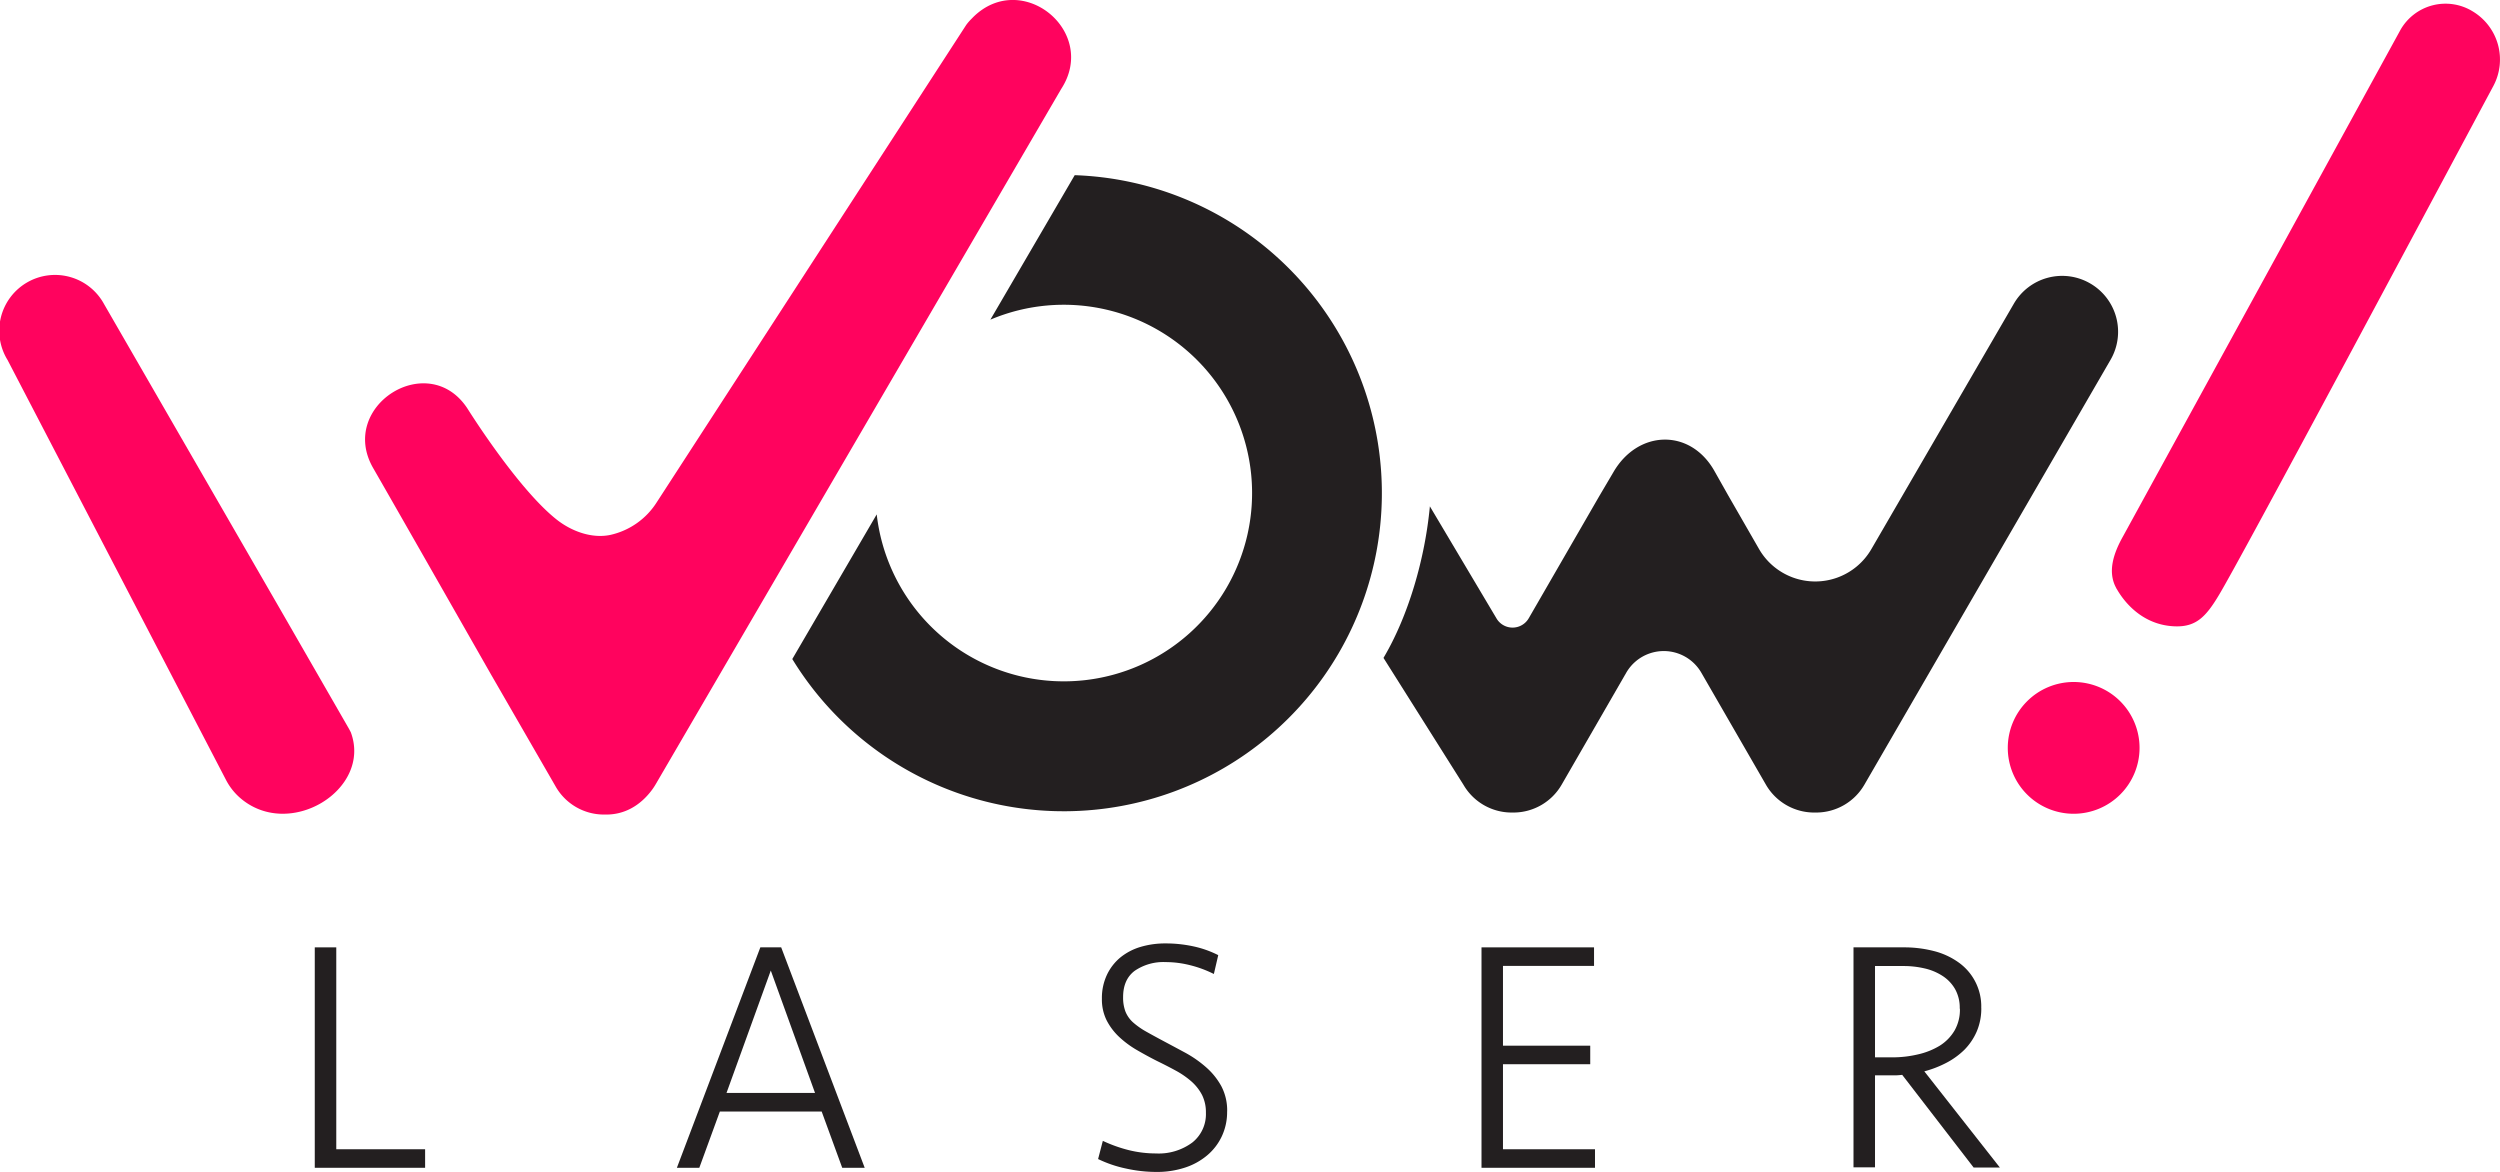
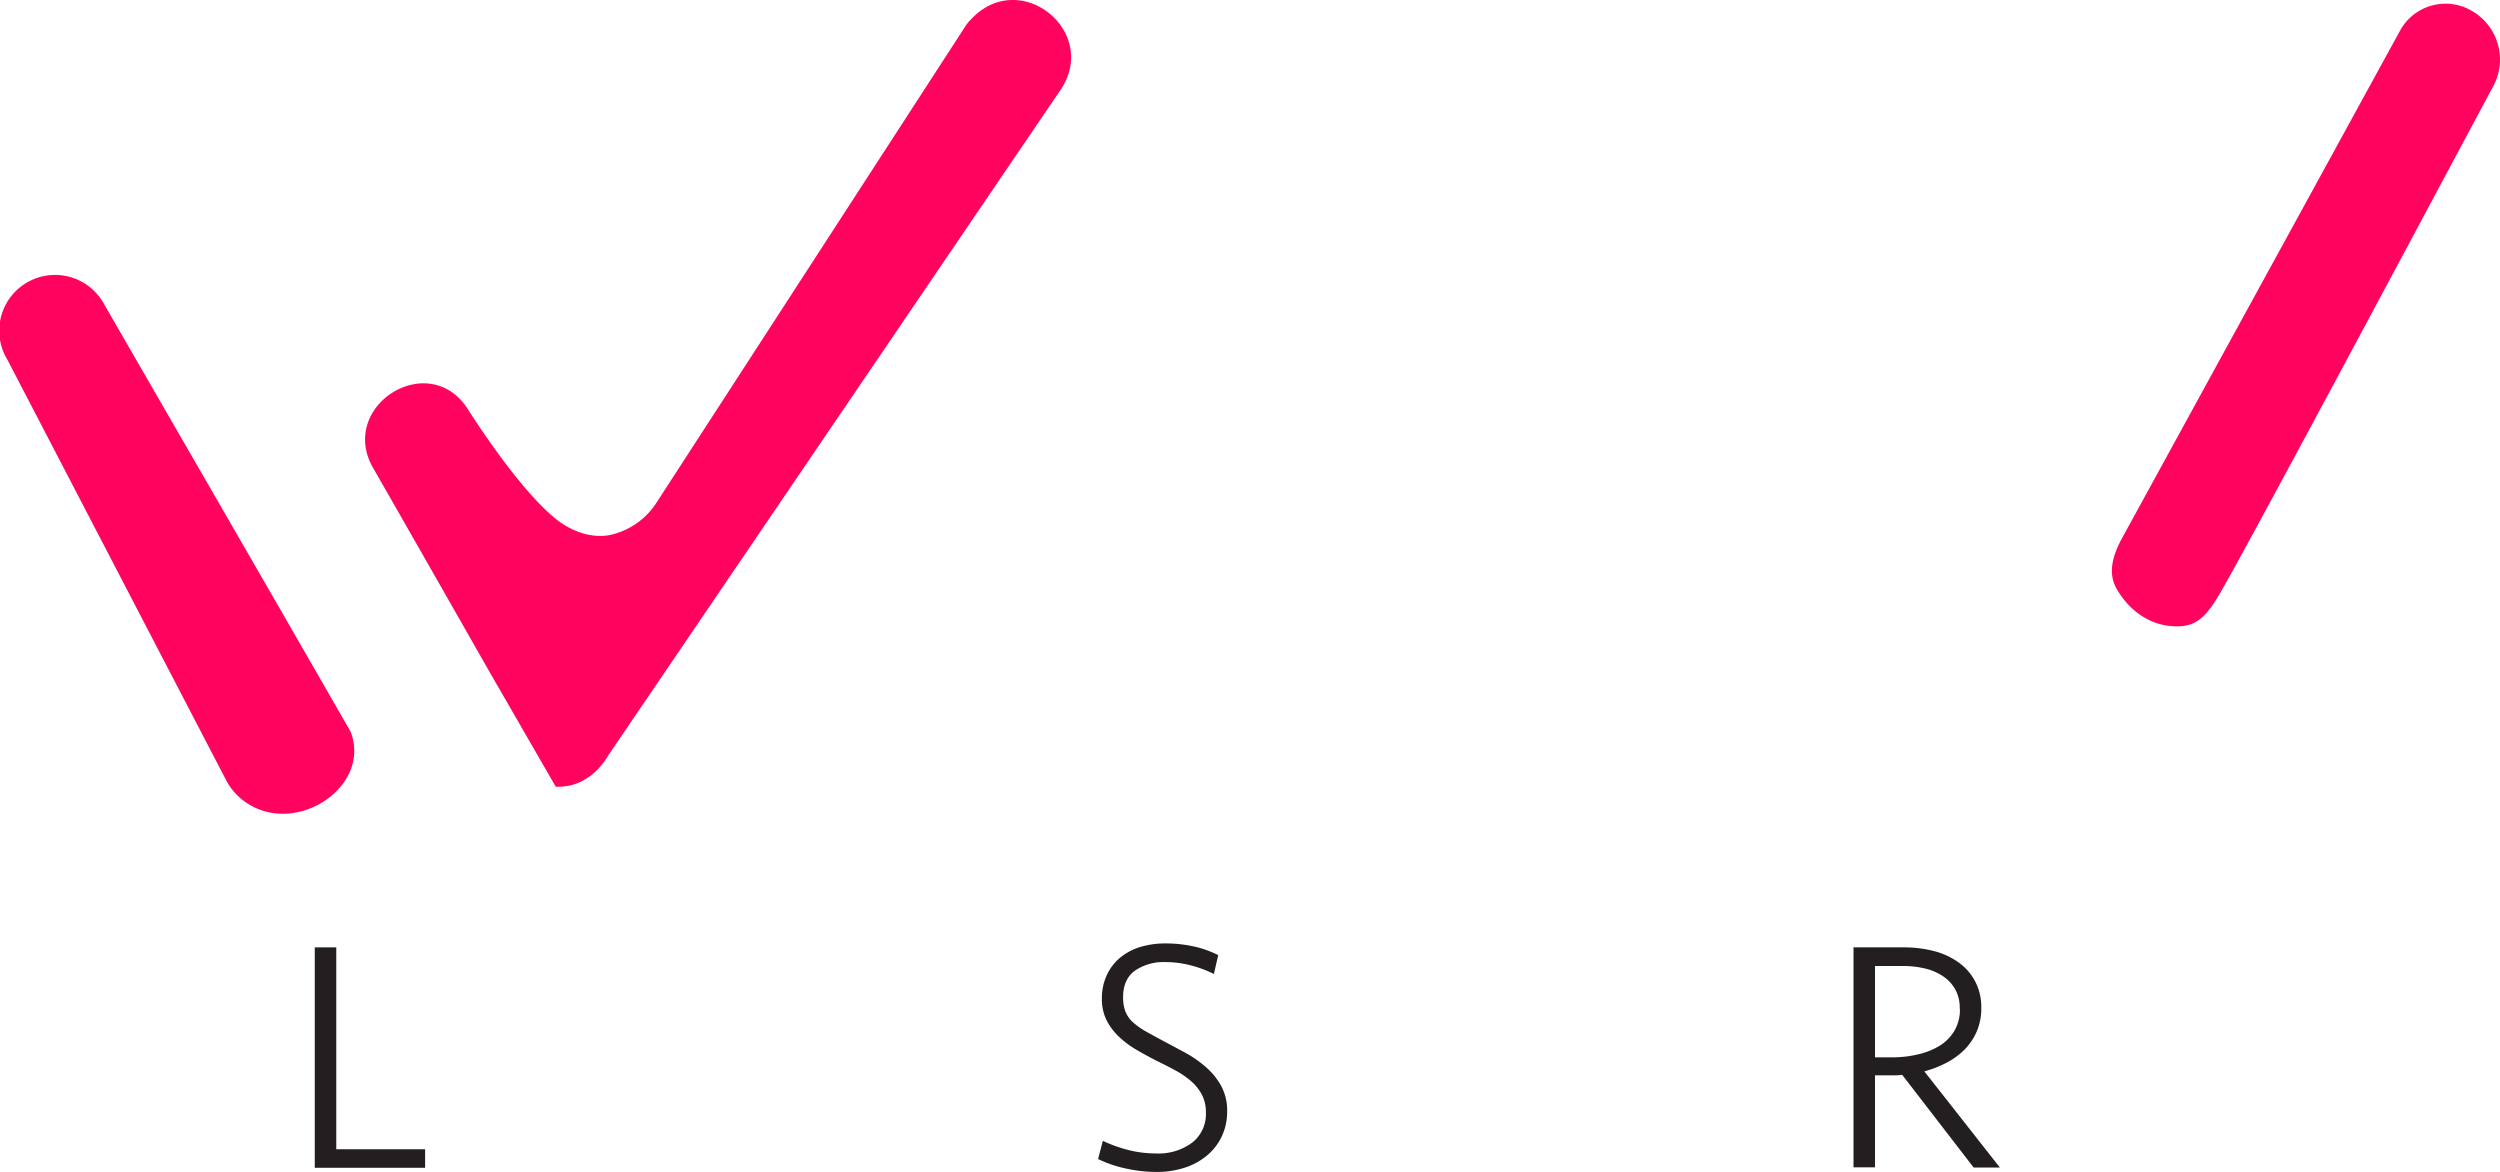
<svg xmlns="http://www.w3.org/2000/svg" id="Layer_1" data-name="Layer 1" viewBox="0 0 571.85 268.03">
  <defs>
    <clipPath id="clip-path" transform="translate(-6.93 -7.93)">
      <rect x="-95.62" y="-145.17" width="792" height="612" style="fill:none" />
    </clipPath>
  </defs>
  <g style="clip-path:url(#clip-path)">
-     <path d="M485,72.74a12.77,12.77,0,0,0-17.43,4.67L435,133.51a14.84,14.84,0,0,1-25.71,0l-7-12.17L399,115.51c-5.55-9.62-17.4-9.23-23,.39l-3.21,5.44-16.17,28a4.27,4.27,0,0,1-7.41,0L334,123.75c-1.11,11.85-4.84,24.93-10.61,34.67l18.28,29a12.74,12.74,0,0,0,10.95,6.37h.57a12.74,12.74,0,0,0,10.95-6.37l14.77-25.6a9.92,9.92,0,0,1,17.19,0l14.77,25.6a12.74,12.74,0,0,0,11,6.37h.57a12.74,12.74,0,0,0,10.95-6.37l56.32-97.21A12.77,12.77,0,0,0,485,72.74" transform="translate(-6.93 -7.93)" style="fill:#231f20" />
-     <path d="M252.76,48,233.47,81.05a43.07,43.07,0,1,1-26,44.54l-19.31,33.09A72.77,72.77,0,1,0,252.76,48" transform="translate(-6.93 -7.93)" style="fill:#231f20" />
    <polygon points="76.92 216.7 76.92 262.88 97.24 262.88 97.24 267.12 72 267.12 72 216.7 76.92 216.7" style="fill:#231f20" />
-     <path d="M204.72,275.05h-5.14l-4.7-12.87H171.59l-4.7,12.87h-5.13l19.09-50.42h4.77Zm-21.48-45.12-10.13,28h20.25Z" transform="translate(-6.93 -7.93)" style="fill:#231f20" />
    <path d="M287.62,262.18a13,13,0,0,1-1.2,5.64,12.75,12.75,0,0,1-3.32,4.35A15.06,15.06,0,0,1,278,275a20.48,20.48,0,0,1-6.51,1,32.35,32.35,0,0,1-7.05-.79,27.63,27.63,0,0,1-6.33-2.16l1.08-4.16a32.56,32.56,0,0,0,5.93,2.12,25.9,25.9,0,0,0,6.22.76,12.91,12.91,0,0,0,8.32-2.5,8.29,8.29,0,0,0,3.11-6.82,8.84,8.84,0,0,0-.9-4.09,10.87,10.87,0,0,0-2.46-3.1,19.46,19.46,0,0,0-3.58-2.46q-2-1.09-4.2-2.16c-1.59-.8-3.14-1.65-4.66-2.53a22.35,22.35,0,0,1-4.05-3,14,14,0,0,1-2.86-3.79,10.68,10.68,0,0,1-1.08-4.92,12.45,12.45,0,0,1,1.15-5.49,11.53,11.53,0,0,1,3.11-4,13.34,13.34,0,0,1,4.6-2.39,19.57,19.57,0,0,1,5.67-.79,29.62,29.62,0,0,1,6.44.68,23.3,23.3,0,0,1,5.64,2l-1,4.31a26.1,26.1,0,0,0-5.39-2,22.83,22.83,0,0,0-5.6-.72,11.62,11.62,0,0,0-7.13,2q-2.64,2-2.64,6a9,9,0,0,0,.54,3.33,6.71,6.71,0,0,0,1.7,2.43,17.34,17.34,0,0,0,2.93,2.08q1.77,1,4.23,2.31t5,2.68a25.92,25.92,0,0,1,4.62,3.26,15.93,15.93,0,0,1,3.44,4.28,11.9,11.9,0,0,1,1.34,5.83" transform="translate(-6.93 -7.93)" style="fill:#231f20" />
-     <polygon points="338.88 216.7 364.62 216.7 364.62 220.94 343.79 220.94 343.79 239.19 363.75 239.19 363.75 243.43 343.79 243.43 343.79 262.88 364.84 262.88 364.84 267.12 338.88 267.12 338.88 216.7" style="fill:#231f20" />
    <path d="M460.13,238.48a13.29,13.29,0,0,1-1.05,5.41,13.7,13.7,0,0,1-2.82,4.17,17.19,17.19,0,0,1-4.16,3,24.19,24.19,0,0,1-5,1.93l17.28,22h-6l-16.34-21.2c-.39.05-.84.09-1.34.11s-1,0-1.41,0h-3.47v21.05h-4.92V224.63h11.57a27.1,27.1,0,0,1,6.76.83,16.76,16.76,0,0,1,5.64,2.57,12.32,12.32,0,0,1,5.25,10.45m-4.92.15a8.7,8.7,0,0,0-1.09-4.5,8.82,8.82,0,0,0-2.89-3,12.65,12.65,0,0,0-4.12-1.7,21,21,0,0,0-4.78-.53h-6.5v20.89h3.9a25.42,25.42,0,0,0,5.93-.68,16.67,16.67,0,0,0,5-2,10.25,10.25,0,0,0,3.36-3.45,9.58,9.58,0,0,0,1.23-5" transform="translate(-6.93 -7.93)" style="fill:#231f20" />
-     <path d="M227.92,13.67,157.18,122.78a16.92,16.92,0,0,1-10.71,7.52c-4.13.84-8.76-.78-12.27-3.57-9-7.16-20.29-25.27-20.41-25.45-9-13.53-29.62-.37-21.5,13.72,6.33,11,25.69,45,27,47.29l14.77,25.6a12.71,12.71,0,0,0,11,6.36h.57c4.12,0,7.74-2,10.47-5.69a14.36,14.36,0,0,0,.9-1.39L249.68,28.26c8.51-13.12-9-27.41-20.14-16.42l-.5.51a10.85,10.85,0,0,0-1.12,1.32" transform="translate(-6.93 -7.93)" style="fill:#ff035e" />
+     <path d="M227.92,13.67,157.18,122.78a16.92,16.92,0,0,1-10.71,7.52c-4.13.84-8.76-.78-12.27-3.57-9-7.16-20.29-25.27-20.41-25.45-9-13.53-29.62-.37-21.5,13.72,6.33,11,25.69,45,27,47.29l14.77,25.6h.57c4.12,0,7.74-2,10.47-5.69a14.36,14.36,0,0,0,.9-1.39L249.68,28.26c8.51-13.12-9-27.41-20.14-16.42l-.5.51a10.85,10.85,0,0,0-1.12,1.32" transform="translate(-6.93 -7.93)" style="fill:#ff035e" />
    <path d="M71,147.26,30.74,77.5A12.76,12.76,0,1,0,8.65,90.26l49.94,96a14,14,0,0,0,3.06,4l0,0c11.25,10.1,30.44-1.65,25.52-14.84l-.42-.79L71,147.26" transform="translate(-6.93 -7.93)" style="fill:#ff035e" />
    <path d="M577.27,27.58a12.84,12.84,0,0,0-4.66-17A11.86,11.86,0,0,0,556,14.79L492.57,130.58c-2.2,3.91-3.64,8.18-1.54,11.92,0,.08.09.16.14.24s.09.16.14.24c1.19,2,5.29,8,13.22,8.22,4.75.13,7-2.2,10-7.23,5-8.3,47.26-87.48,62.74-116.39" transform="translate(-6.93 -7.93)" style="fill:#ff035e" />
-     <path d="M496.33,179a15.07,15.07,0,1,1-15.07-15.07A15.07,15.07,0,0,1,496.33,179" transform="translate(-6.93 -7.93)" style="fill:#ff035e" />
  </g>
</svg>